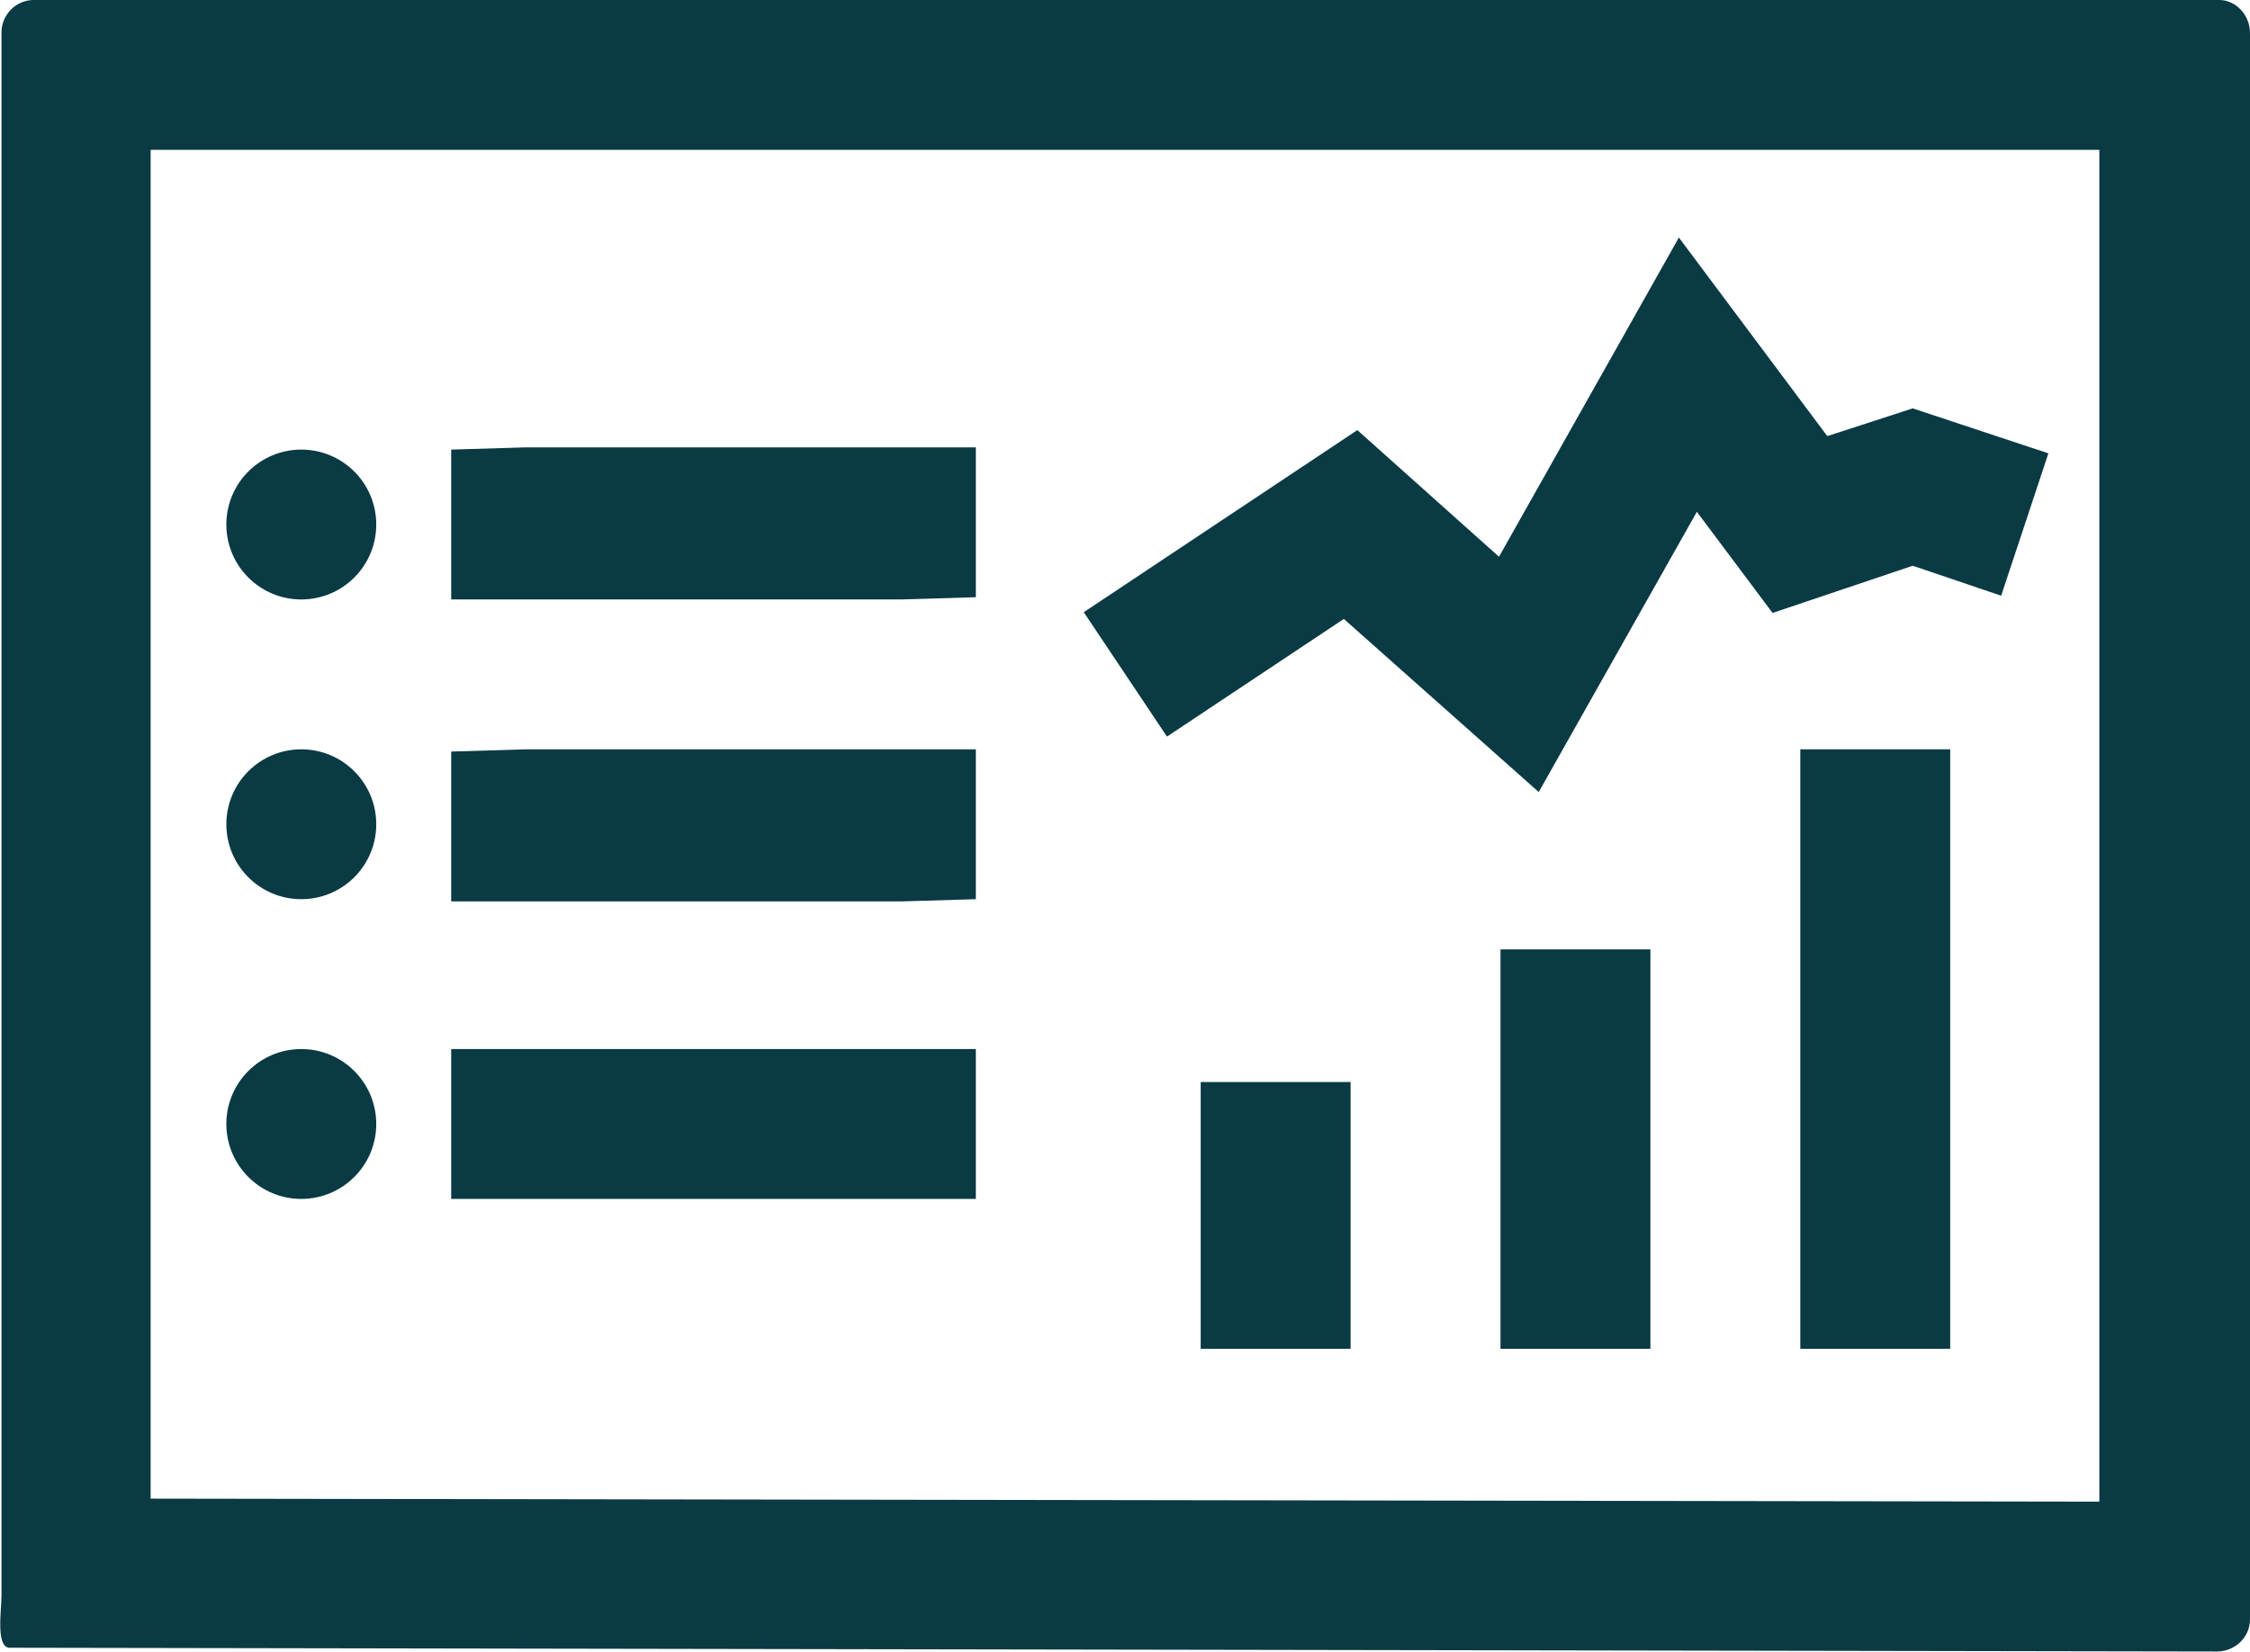
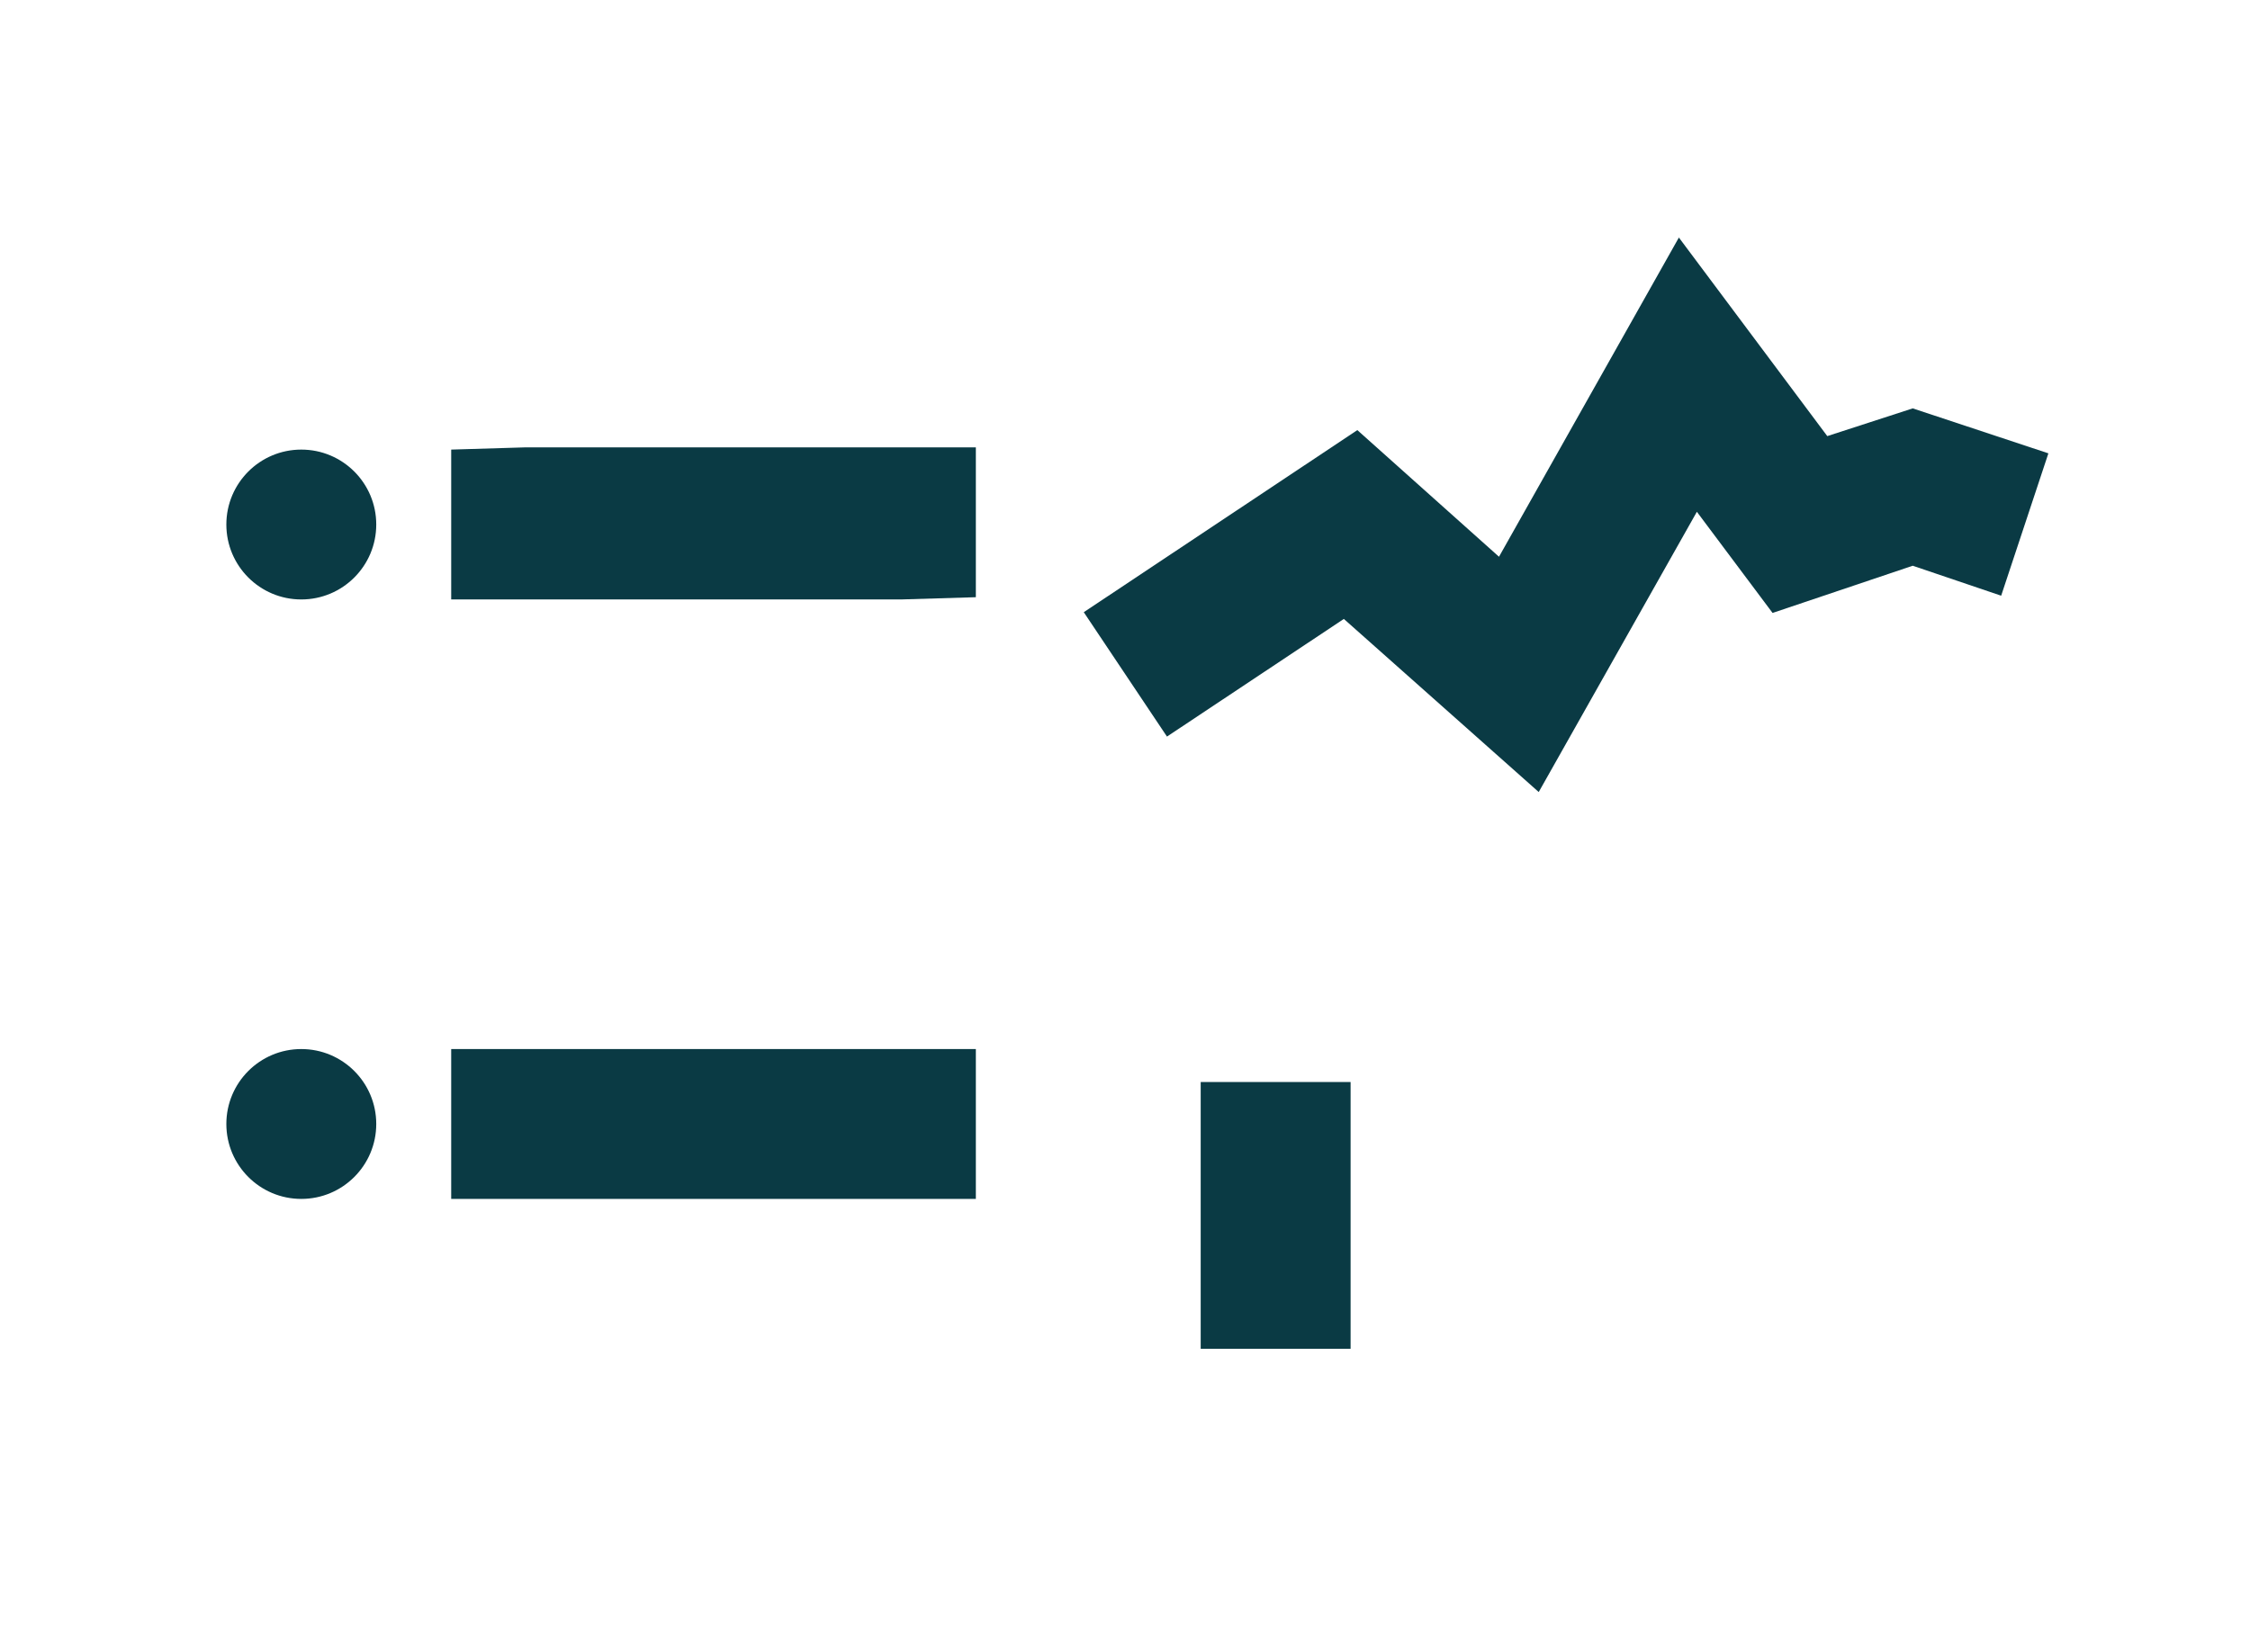
<svg xmlns="http://www.w3.org/2000/svg" id="Layer_2" data-name="Layer 2" viewBox="0 0 30.02 22.05">
  <defs>
    <style>
      .cls-1 {
        fill: #0a3a44;
      }
    </style>
  </defs>
  <g id="Layer_1-2" data-name="Layer 1">
    <g>
-       <path class="cls-1" d="m29.6,0H.45C.21,0,.02.2.02.43v20.86c0,.2-.08.7.11.7l29.45.05c.23,0,.44-.18.44-.43V.44c0-.24-.19-.44-.41-.44Zm-1.59,20.04l-26-.04V2h26v18.04Z" />
      <polygon class="cls-1" points="6.02 6 6.02 8 12.02 8 13.02 7.97 13.02 5.97 7.02 5.97 6.02 6" />
      <circle class="cls-1" cx="4.02" cy="15" r="1" />
      <polygon class="cls-1" points="6.02 16 12.02 16 13.02 16 13.02 14 6.02 14 6.02 16" />
-       <circle class="cls-1" cx="4.02" cy="11" r="1" />
      <circle class="cls-1" cx="4.02" cy="7" r="1" />
-       <polygon class="cls-1" points="6.02 10.03 6.02 12.03 12.02 12.03 13.02 12 13.02 10 7.02 10 6.02 10.03" />
      <polygon class="cls-1" points="22.4 3.17 20 7.43 18.11 5.74 14.46 8.17 15.57 9.83 17.93 8.26 20.53 10.57 22.64 6.83 23.65 8.18 25.52 7.55 26.7 7.95 27.33 6.05 25.52 5.45 24.38 5.82 22.4 3.17" />
      <rect class="cls-1" x="16.02" y="14.44" width="2" height="3.56" />
-       <rect class="cls-1" x="20.02" y="12.67" width="2" height="5.33" />
-       <rect class="cls-1" x="24.02" y="10" width="2" height="8" />
    </g>
  </g>
</svg>